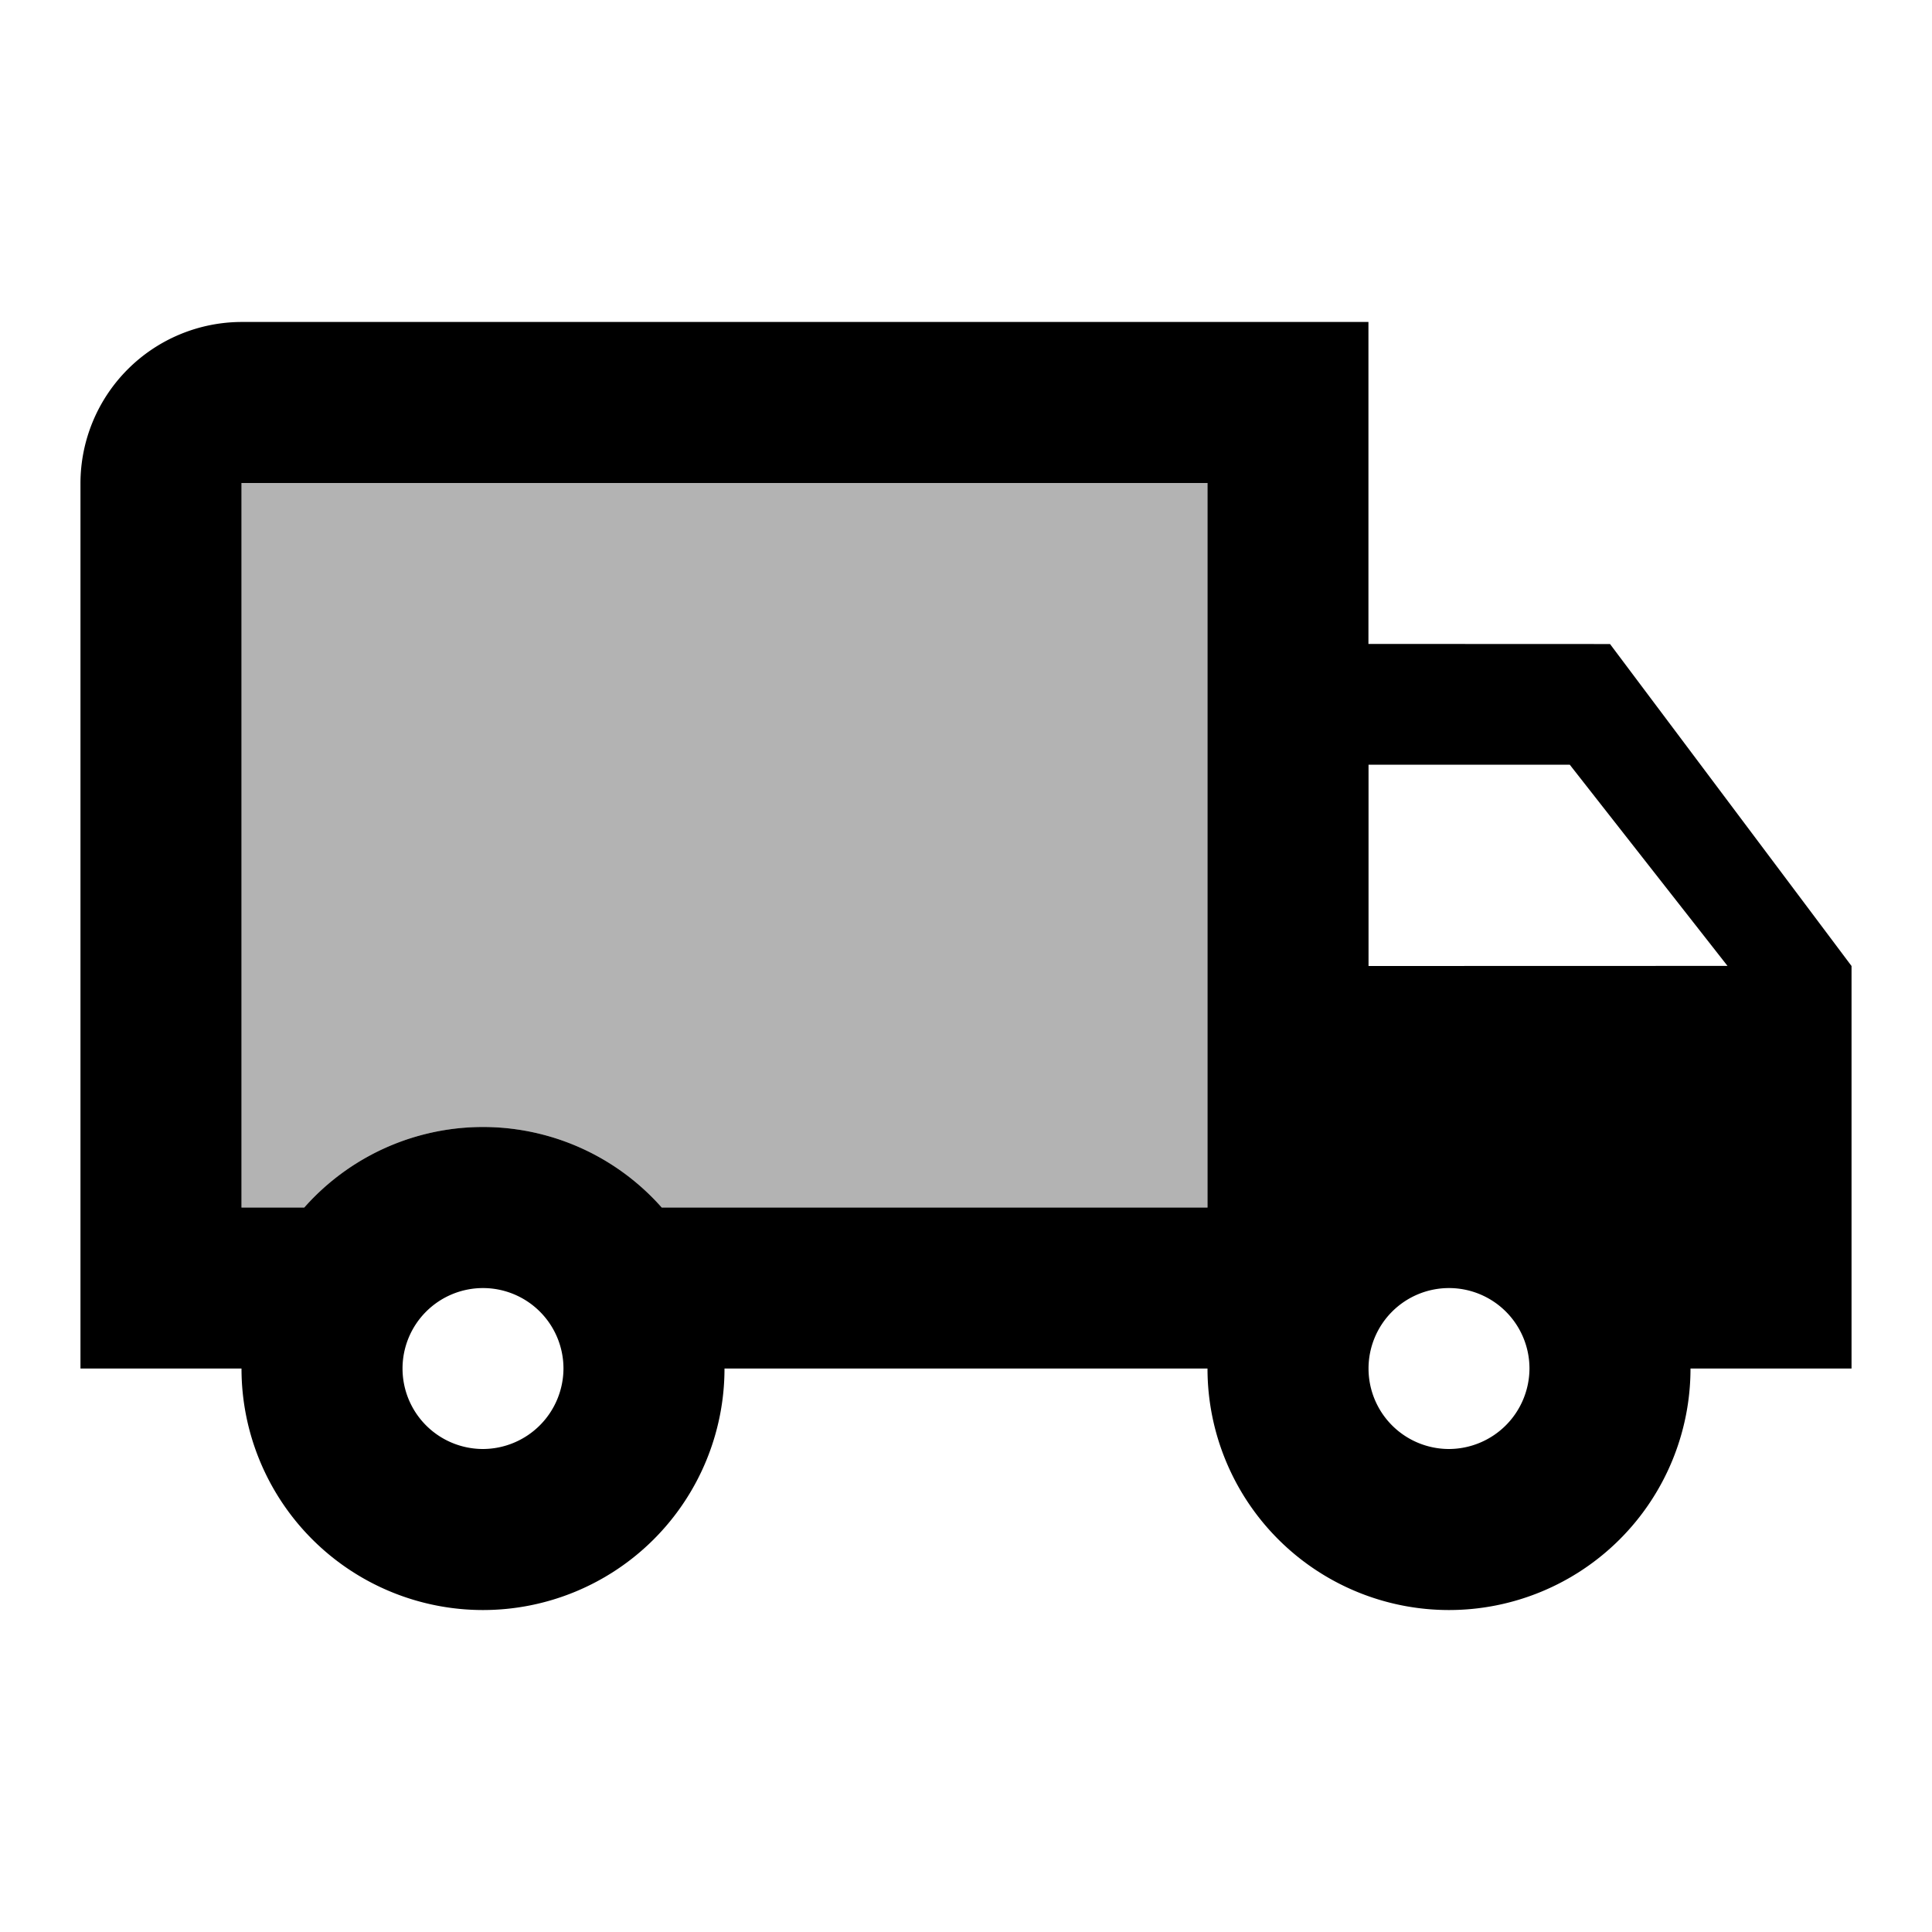
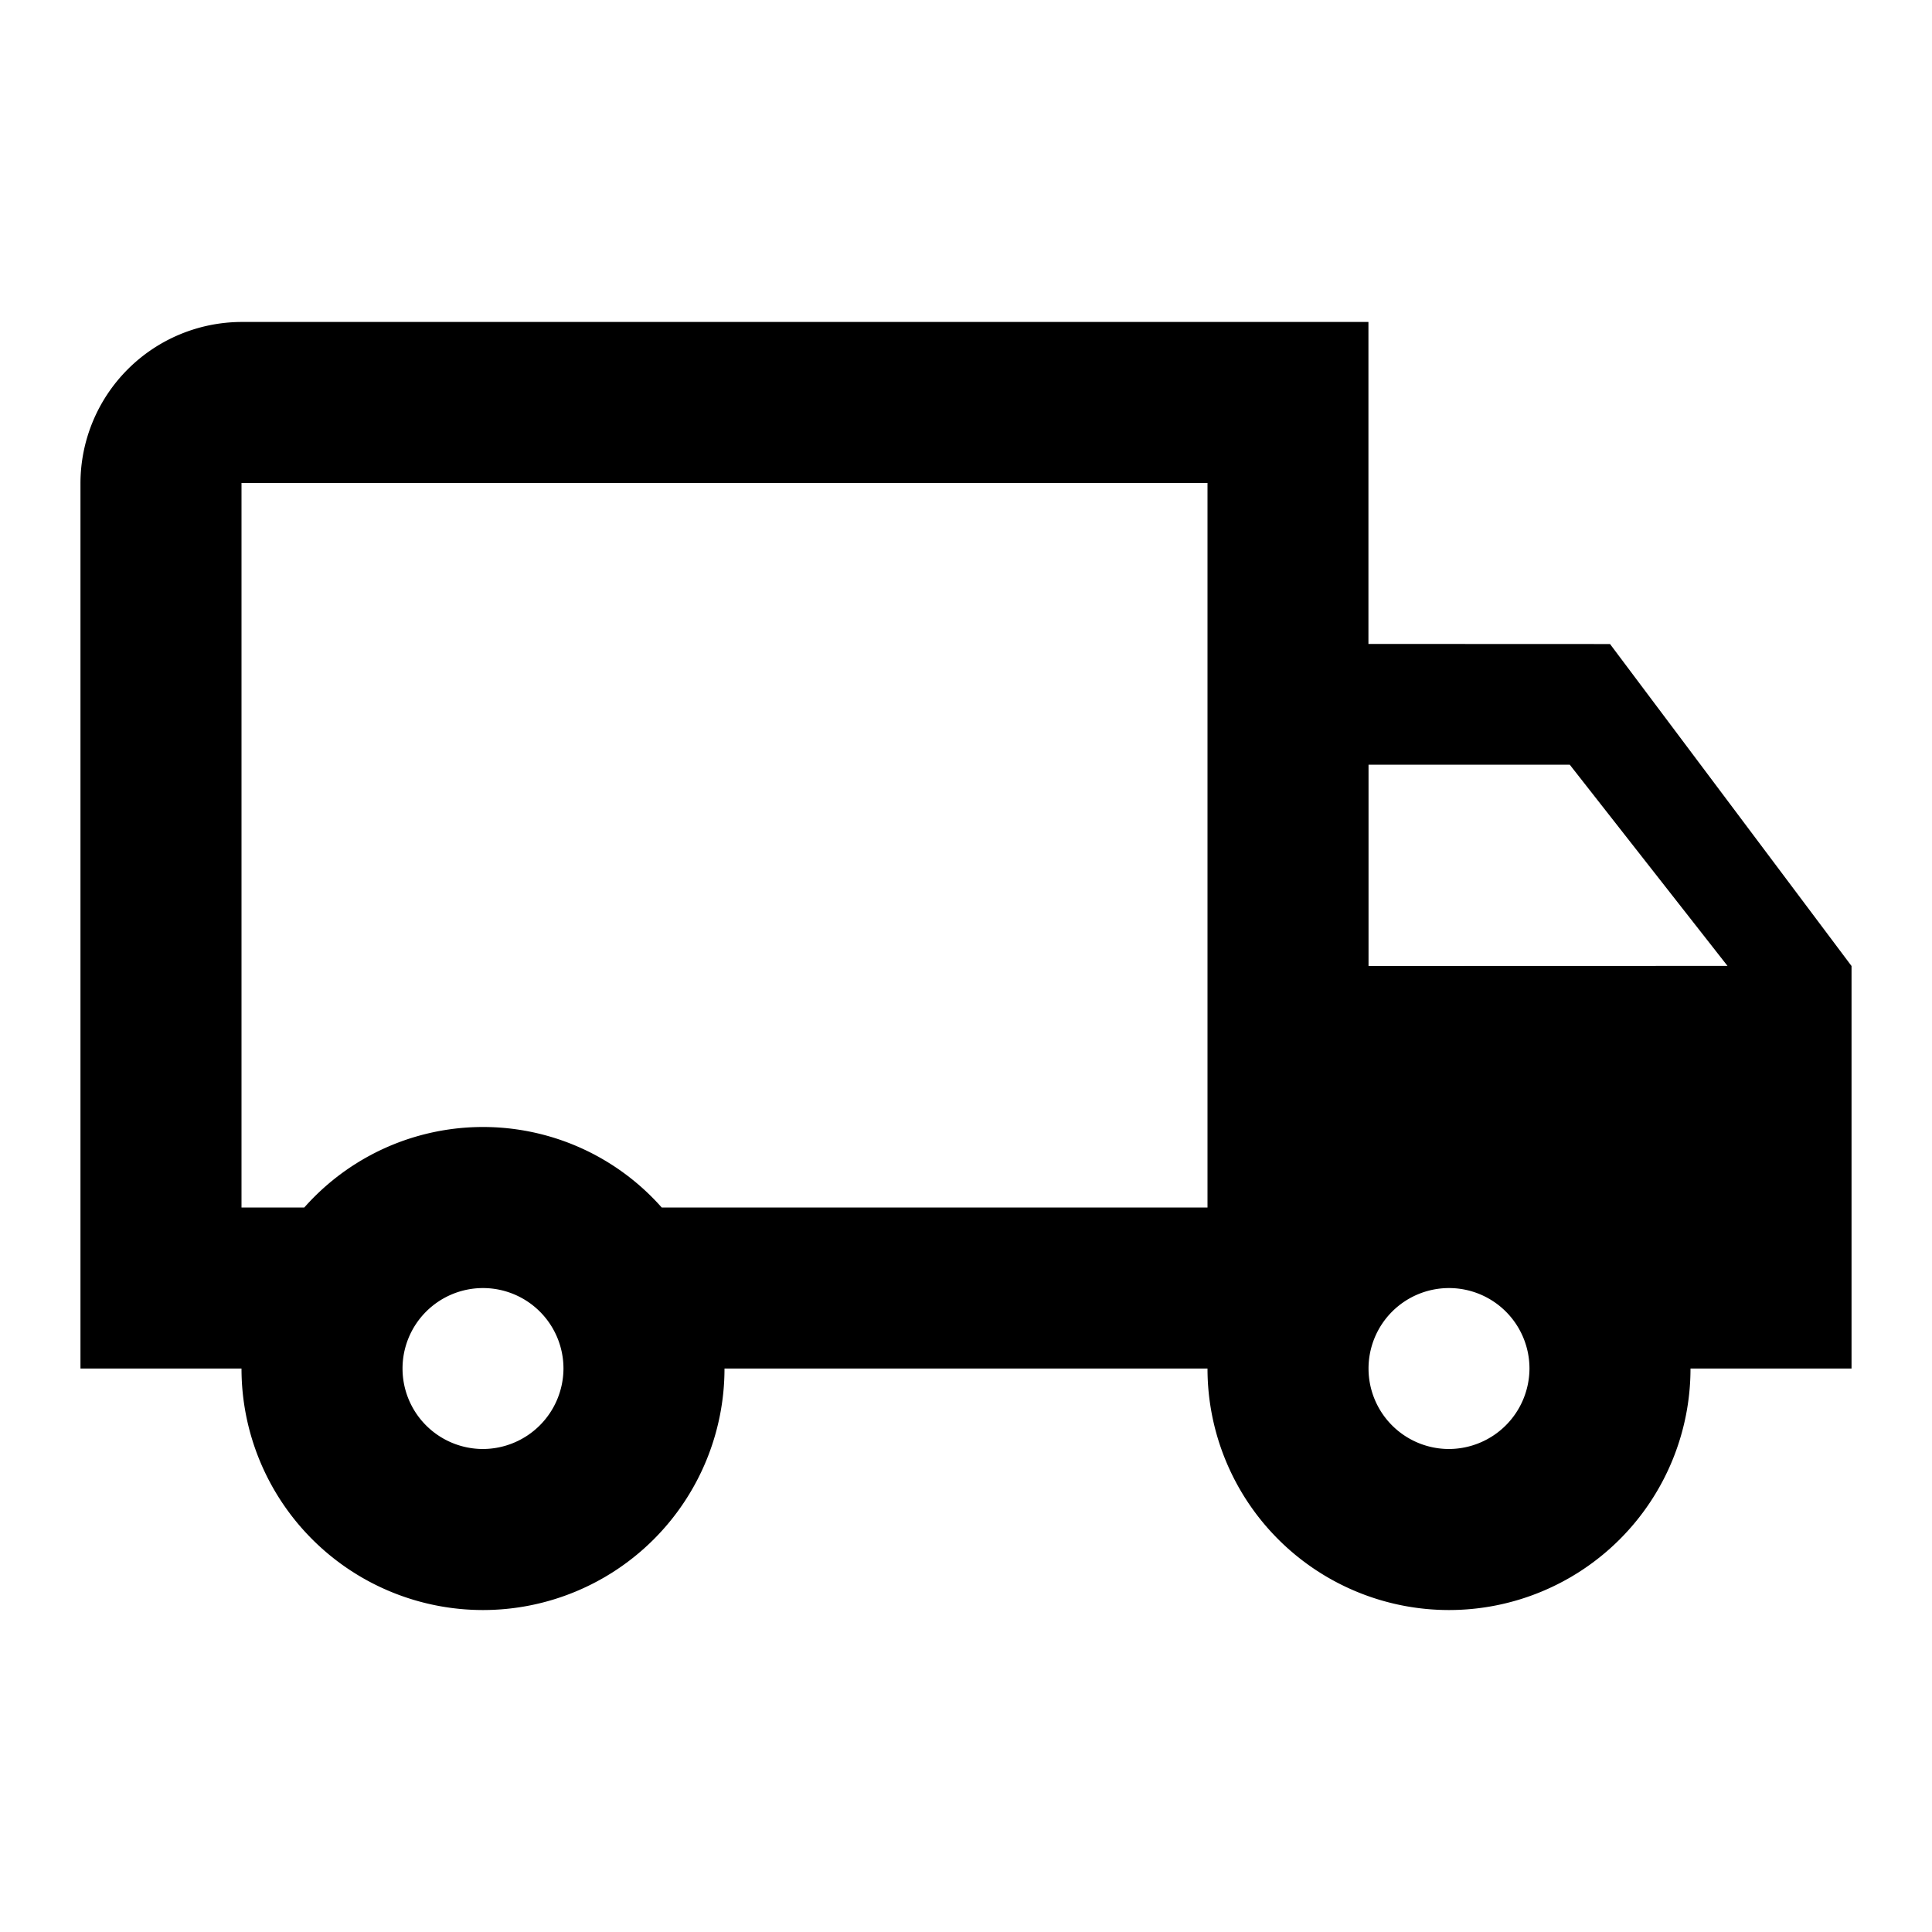
<svg xmlns="http://www.w3.org/2000/svg" width="20" height="20" viewBox="0 0 20 20">
-   <path d="M0,0H20V20H0Z" fill="none" />
-   <path d="M3,13.5h.65a2.47,2.47,0,0,1,3.7,0H13V6H3Z" transform="translate(-0.5 -1)" opacity="0.3" />
  <path d="M14.333,7.333V4H2.667A1.672,1.672,0,0,0,1,5.667v9.167H2.667a2.5,2.5,0,0,0,5,0h5a2.5,2.5,0,0,0,5,0h1.667V10.667l-2.5-3.333ZM5.167,15.667A.833.833,0,1,1,6,14.833.836.836,0,0,1,5.167,15.667Zm7.5-2.5H7.017a2.47,2.47,0,0,0-3.7,0h-.65v-7.5h10Zm2.5,2.5A.833.833,0,1,1,16,14.833.836.836,0,0,1,15.167,15.667Zm-.833-5V8.583h2.083l1.633,2.083Z" transform="translate(-0.167 -0.667)" />
</svg>